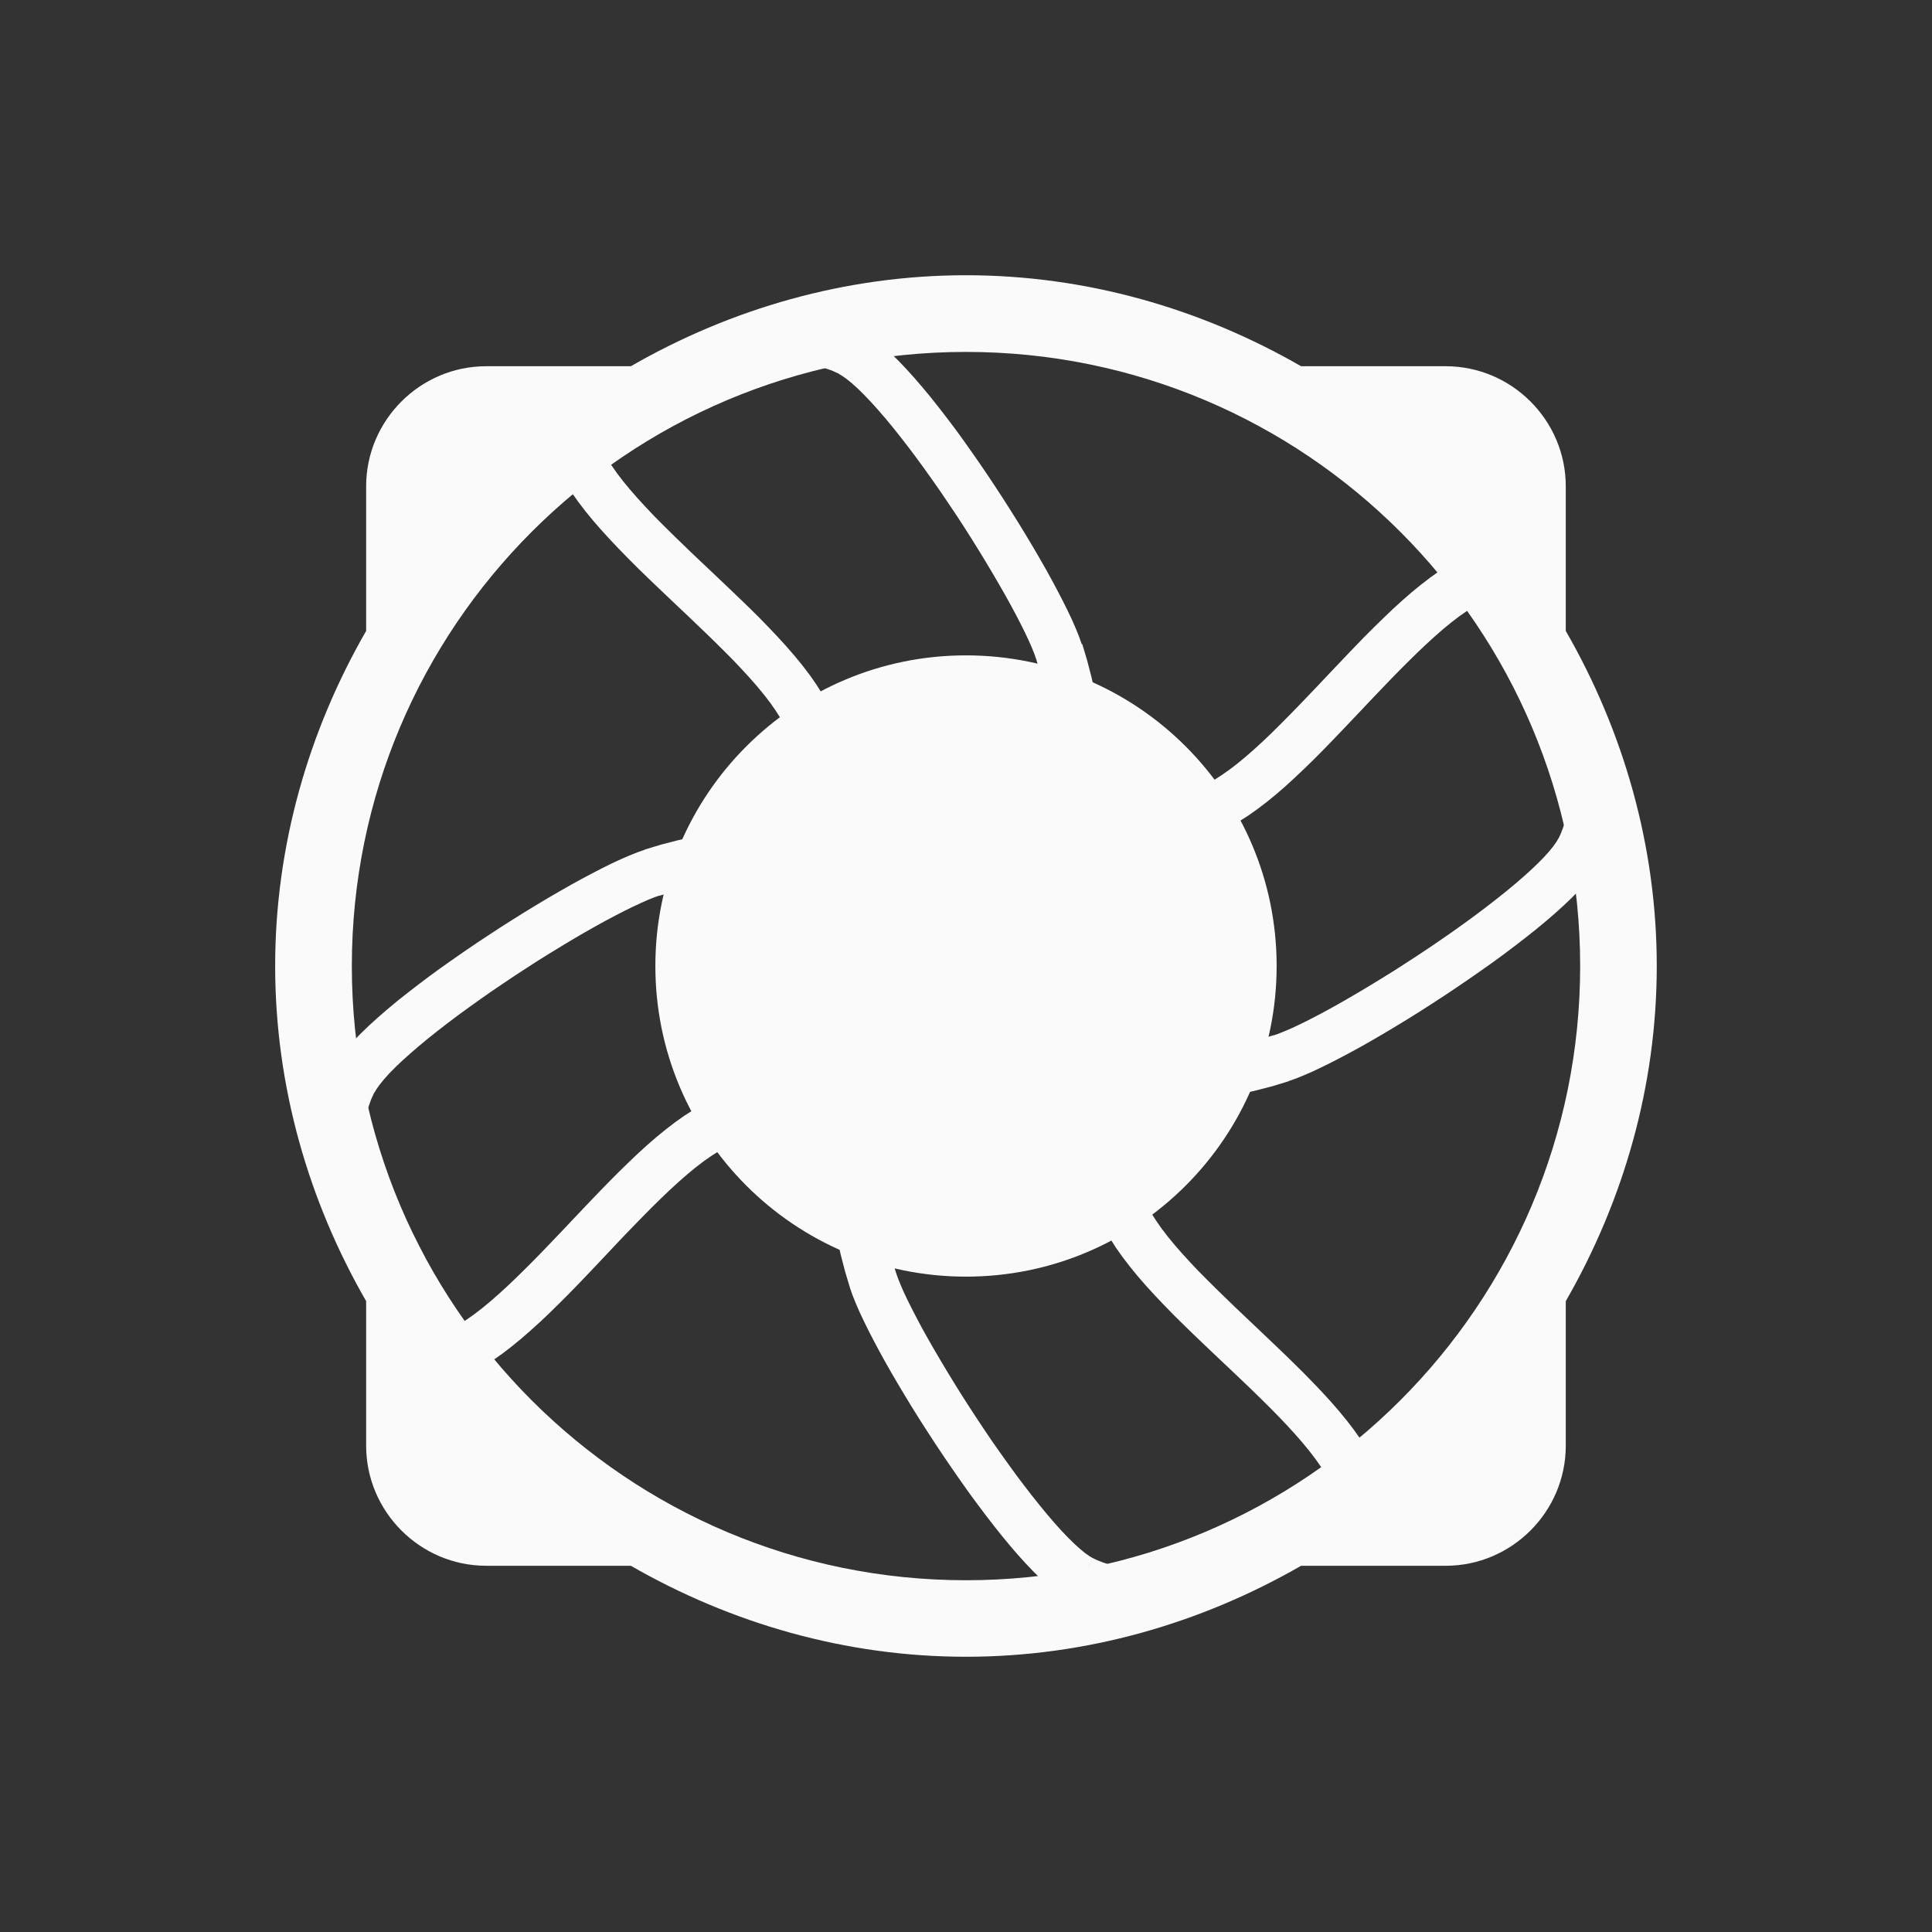
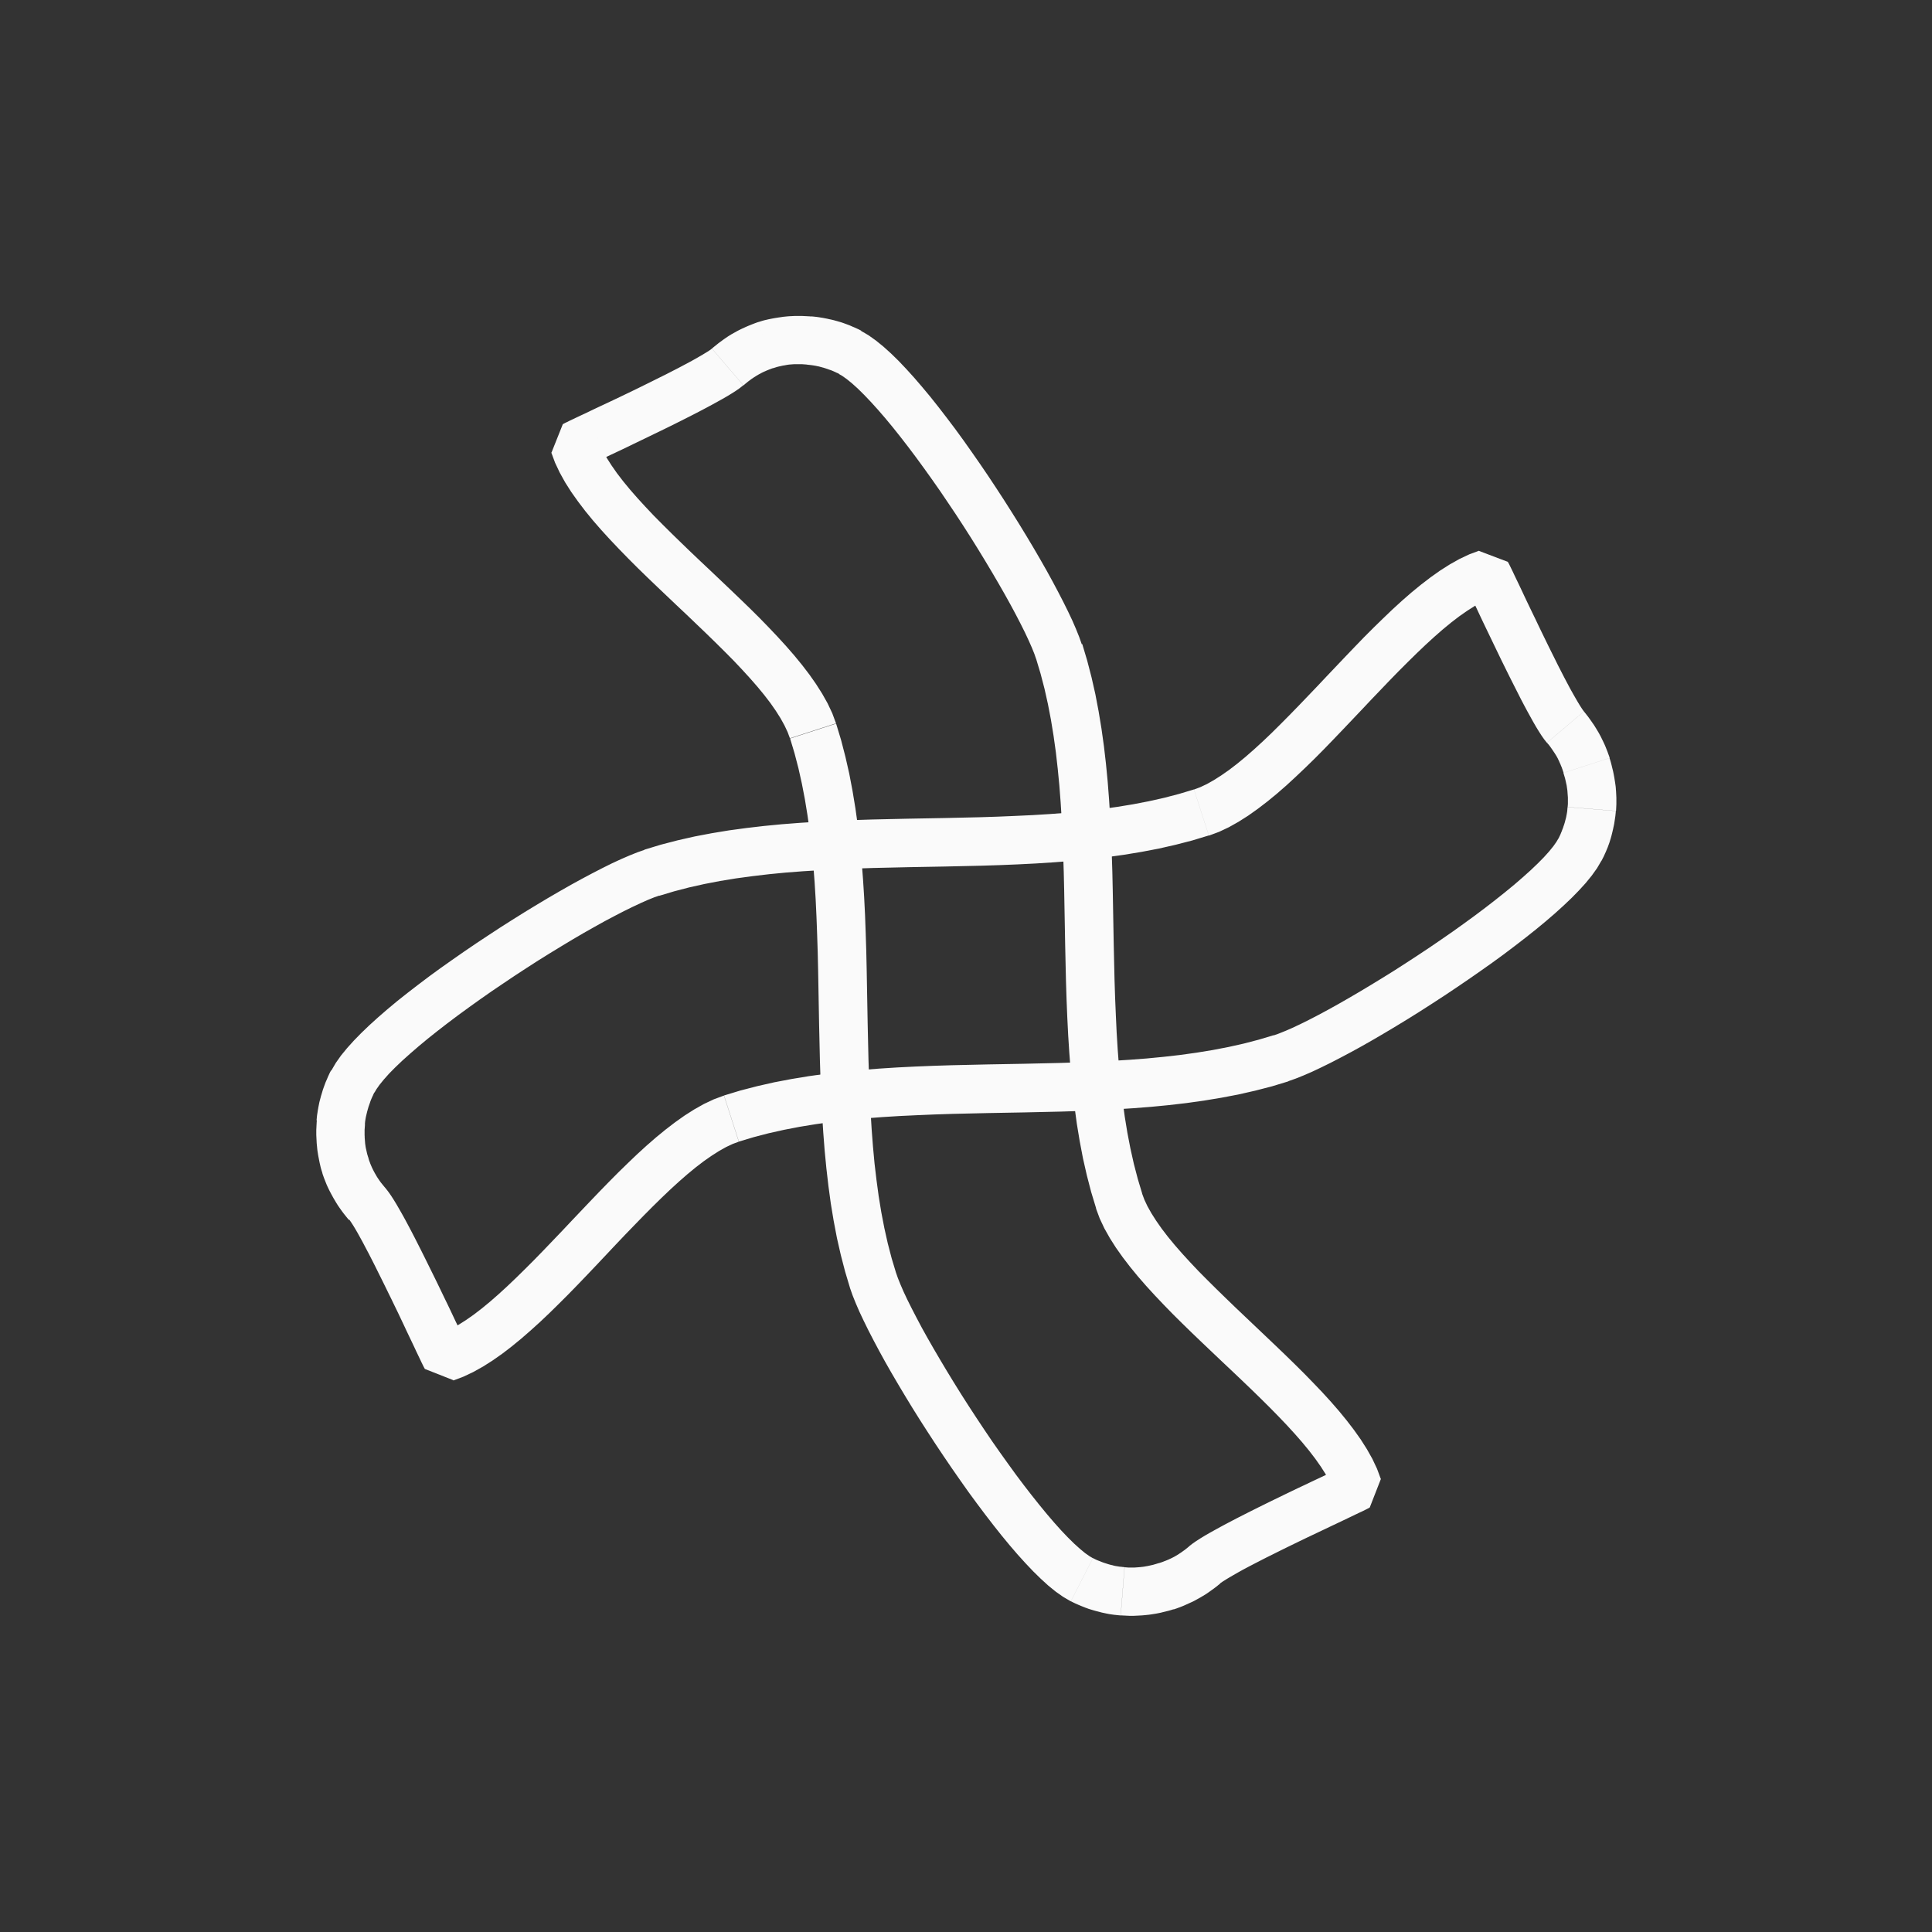
<svg xmlns="http://www.w3.org/2000/svg" xml:space="preserve" width="11.255mm" height="11.255mm" style="shape-rendering:geometricPrecision; text-rendering:geometricPrecision; image-rendering:optimizeQuality; fill-rule:evenodd; clip-rule:evenodd" viewBox="0 0 23634 23634">
  <rect x="0" y="0" width="23634" height="23634" fill="#333333" stroke="none" />
  <defs>
    <style type="text/css">
   
    .fil0 {fill:none}
    .fil1 {fill:#FAFAFA}
    .fil2 {fill:#FAFAFA;fill-rule:nonzero}
   
  </style>
  </defs>
  <g id="Ebene_x0020_1">
    <g id="_255910360">
-       <circle class="fil0" cx="11817" cy="11817" r="11817" />
-       <path class="fil1" d="M11817 3367c1471,0 2874,408 4099,1113l1769 0c808,0 1469,661 1469,1469l0 1769c705,1225 1113,2628 1113,4099 0,1471 -408,2874 -1113,4100l0 1768c0,808 -661,1469 -1469,1469l-1769 0c-1225,705 -2628,1113 -4099,1113 -1471,0 -2874,-408 -4100,-1113l-1769 0c-808,0 -1469,-661 -1469,-1469l0 -1768c-705,-1225 -1113,-2628 -1113,-4100 0,-1471 408,-2874 1113,-4099l0 -1769c0,-808 661,-1469 1469,-1469l1769 0c1225,-705 2628,-1113 4099,-1113zm0 938c4149,0 7513,3363 7513,7513 0,4149 -3363,7513 -7513,7513 -4149,0 -7513,-3363 -7513,-7513 0,-4149 3363,-7513 7513,-7513zm0 3712c2099,0 3800,1702 3800,3800 0,2099 -1702,3800 -3800,3800 -2099,0 -3800,-1702 -3800,-3800 0,-2099 1701,-3800 3800,-3800z" />
      <g>
        <path class="fil2" d="M9276 3939l91 282 0 0 0 0 0 0 0 0 0 0 0 0 0 0 0 0 0 0 0 0 0 0 0 0 0 0 0 0 0 0 0 0 0 0 0 0 0 0 0 0 0 0 91 282 -182 -564zm651 -70l-52 591 -1 0 -12 -1 -13 -1 -14 -1 -13 -1 -13 -1 -15 0 -13 0 -11 0 -15 0 -13 0 -13 0 -13 0 -13 1 -15 1 -11 1 -13 1 -13 1 -13 2 -13 2 -11 2 -15 3 -13 2 -12 2 -13 3 -13 3 -14 3 -13 3 -12 3 -13 4 -13 4 -12 4 -13 4 -182 -564 20 -6 22 -7 20 -6 20 -5 22 -5 21 -5 20 -4 20 -4 21 -4 22 -4 20 -3 18 -3 22 -3 20 -3 20 -3 21 -2 20 -2 22 -2 19 -1 20 -1 20 -1 21 -1 20 0 19 0 22 0 20 0 18 1 20 1 21 1 18 1 20 1 20 2 -1 0zm608 177l-269 528 0 0 -12 -6 -11 -5 -12 -5 -12 -6 -11 -5 -11 -5 -14 -6 -12 -5 -11 -4 -12 -4 -12 -4 -13 -5 -12 -4 -12 -4 -13 -4 -12 -4 -12 -3 -14 -4 -12 -3 -10 -3 -12 -3 -16 -3 -13 -3 -10 -2 -12 -2 -12 -2 -14 -2 -13 -2 -11 -1 -14 -2 -13 -1 -12 -1 52 -591 21 2 20 2 18 2 22 3 20 3 18 3 20 3 20 4 21 4 20 4 16 4 20 4 22 5 20 5 17 5 19 5 20 6 18 5 19 6 20 7 17 6 19 7 19 7 19 7 18 8 16 7 19 8 19 8 17 8 18 8 18 9 17 9 0 0zm2704 3834l-564 182 0 0 -22 -64 -31 -77 -39 -88 -46 -98 -53 -106 -59 -114 -65 -121 -70 -126 -75 -131 -79 -135 -83 -139 -86 -141 -89 -143 -92 -144 -94 -144 -96 -143 -96 -142 -98 -140 -98 -137 -97 -133 -97 -129 -96 -124 -94 -118 -92 -111 -90 -104 -86 -95 -82 -86 -77 -76 -71 -64 -64 -52 -54 -38 -41 -24 269 -528 94 55 91 65 91 74 92 83 93 91 94 99 96 106 98 114 100 120 100 126 101 131 102 135 102 140 101 143 101 145 100 147 98 148 97 149 94 148 92 147 89 146 86 144 82 141 78 137 73 133 68 128 63 122 58 117 52 110 45 104 39 97 32 91 0 0zm734 6720l-564 182 0 0 -61 -201 -53 -204 -47 -207 -40 -210 -35 -212 -29 -214 -25 -216 -21 -217 -17 -219 -14 -219 -11 -220 -9 -221 -7 -222 -5 -222 -5 -222 -4 -221 -4 -221 -4 -220 -5 -218 -7 -218 -8 -215 -10 -214 -13 -211 -16 -209 -20 -206 -23 -203 -28 -200 -32 -196 -37 -192 -42 -188 -48 -184 -54 -180 564 -182 60 201 53 204 47 207 40 210 35 212 30 214 25 216 21 217 17 219 14 219 11 221 8 221 7 221 5 222 4 221 4 221 4 221 5 220 5 219 7 217 9 216 10 214 13 211 16 209 19 206 24 203 27 200 32 196 37 192 42 188 48 184 54 180 0 0zm2920 3491l-563 184 0 -1 -28 -75 -38 -81 -49 -87 -58 -91 -67 -95 -76 -99 -84 -102 -91 -104 -97 -106 -103 -108 -108 -110 -112 -111 -115 -112 -118 -113 -120 -114 -121 -114 -121 -115 -121 -115 -120 -115 -118 -115 -116 -115 -113 -116 -110 -116 -106 -116 -101 -116 -95 -116 -89 -116 -83 -117 -75 -118 -67 -119 -57 -121 -46 -124 564 -182 28 75 38 81 49 87 58 91 67 96 76 99 84 102 91 104 97 106 102 108 108 109 112 111 115 112 117 113 119 113 121 115 121 115 121 115 120 115 118 115 116 115 113 116 110 115 106 116 101 116 95 116 89 116 83 117 75 118 67 119 57 121 46 124 0 -1zm-1967 1279l-383 -452 0 0 45 -35 46 -32 50 -32 54 -33 59 -34 63 -35 67 -37 71 -38 74 -39 77 -40 79 -40 81 -41 82 -41 83 -41 83 -41 83 -40 82 -40 81 -39 79 -38 77 -36 73 -35 70 -33 66 -31 61 -29 55 -26 50 -24 43 -20 36 -17 28 -13 17 -9 0 0 -128 345 563 -184 -137 351 -27 15 -26 13 -32 16 -39 18 -44 21 -50 24 -56 27 -61 29 -65 31 -70 33 -73 35 -76 36 -78 37 -80 38 -81 39 -82 40 -82 40 -81 40 -80 40 -79 39 -76 39 -74 38 -71 37 -66 35 -61 34 -56 32 -50 29 -43 26 -35 22 -25 17 -11 8 0 0zm-568 316l-182 -564 0 0 13 -4 12 -4 15 -5 13 -5 12 -5 14 -5 10 -4 14 -6 13 -5 10 -5 13 -6 11 -5 12 -6 14 -7 11 -6 10 -5 11 -7 12 -7 12 -7 11 -7 10 -7 11 -7 12 -8 10 -7 9 -7 13 -9 10 -7 10 -8 10 -8 10 -8 10 -8 10 -8 383 452 -16 13 -15 12 -16 13 -16 12 -17 13 -17 12 -14 10 -18 13 -17 12 -16 11 -17 11 -18 11 -18 11 -17 10 -17 10 -18 10 -20 11 -18 10 -17 9 -18 9 -20 9 -18 8 -21 10 -19 8 -17 8 -21 9 -18 7 -20 8 -20 7 -18 7 -21 7 -20 7 0 0zm0 0l-91 -282 0 0 0 0 0 0 0 0 0 0 0 0 0 0 0 0 0 0 0 0 0 0 0 0 0 0 0 0 0 0 0 0 0 0 0 0 0 0 0 0 0 0 -91 -282 182 564zm-648 77l47 -591 0 0 13 1 13 1 13 1 13 1 13 0 13 0 13 0 13 0 13 0 13 -1 13 -1 15 -1 13 -1 11 -1 13 -1 15 -2 13 -1 12 -2 13 -2 15 -3 13 -2 11 -2 13 -3 14 -3 13 -3 13 -3 13 -3 13 -4 14 -4 13 -4 13 -4 13 -4 182 564 -21 7 -20 6 -21 6 -20 5 -20 5 -21 5 -20 5 -20 5 -20 4 -20 4 -22 4 -20 3 -18 3 -20 3 -22 3 -20 2 -19 2 -20 2 -22 2 -20 1 -18 1 -20 1 -21 1 -20 1 -20 0 -20 0 -20 0 -20 -1 -20 -1 -20 -1 -20 -1 -19 -1 0 0zm-610 -175l270 -528 0 0 11 6 10 5 12 6 13 6 12 5 10 4 13 5 13 5 9 4 13 5 14 5 9 3 12 4 16 5 12 4 10 3 13 4 12 3 12 3 14 3 10 3 12 3 14 3 12 2 13 2 12 2 12 2 10 1 13 1 14 2 12 1 12 1 -47 591 -21 -2 -20 -2 -18 -2 -20 -2 -22 -3 -20 -3 -20 -3 -20 -4 -20 -4 -18 -4 -20 -4 -21 -5 -18 -5 -19 -5 -20 -5 -18 -5 -21 -6 -20 -6 -16 -5 -20 -6 -21 -8 -17 -6 -17 -7 -21 -8 -17 -7 -17 -7 -21 -9 -18 -8 -16 -7 -17 -8 -18 -9 -18 -9 0 0zm0 0l0 0 -2 -1 2 1zm-2702 -3834l564 -182 0 0 22 63 31 77 38 88 46 98 53 106 59 114 64 121 70 126 75 131 79 135 83 139 86 141 89 143 92 144 94 144 95 143 96 142 98 140 98 137 97 134 97 129 96 124 94 118 92 112 89 104 86 96 82 86 77 76 71 64 63 52 54 38 41 24 -270 528 -94 -55 -91 -64 -91 -74 -91 -83 -93 -91 -94 -99 -96 -106 -98 -114 -99 -120 -100 -126 -101 -131 -102 -136 -102 -139 -101 -143 -101 -145 -100 -147 -99 -148 -97 -149 -95 -148 -92 -147 -89 -146 -86 -144 -82 -140 -78 -137 -73 -133 -68 -128 -63 -122 -57 -116 -52 -110 -45 -104 -39 -97 -32 -91 0 0zm-734 -6720l564 -182 0 0 61 201 53 205 47 207 40 210 35 212 30 214 25 216 21 217 17 218 14 220 11 220 8 221 7 221 5 222 4 222 4 221 4 220 5 220 5 219 7 217 9 216 10 214 13 211 16 209 19 206 24 203 27 200 32 196 37 192 42 188 48 184 54 179 -564 182 -60 -201 -53 -204 -47 -207 -40 -210 -35 -212 -29 -214 -25 -216 -21 -217 -17 -219 -14 -219 -11 -220 -9 -221 -7 -222 -5 -222 -5 -222 -4 -221 -4 -221 -4 -220 -5 -218 -7 -217 -8 -216 -10 -213 -13 -212 -16 -209 -20 -206 -23 -203 -28 -200 -32 -196 -37 -192 -42 -188 -48 -184 -54 -180 0 0zm-2921 -3494l564 -181 0 -1 28 75 39 81 48 87 58 91 67 96 76 99 84 102 91 104 97 106 102 108 108 109 112 111 115 112 117 113 119 113 121 114 121 115 121 115 120 115 119 115 116 115 113 116 110 116 106 116 101 116 95 116 89 116 82 117 75 118 67 119 57 121 46 124 -564 182 -28 -75 -38 -81 -48 -87 -58 -92 -67 -96 -76 -99 -84 -102 -91 -104 -97 -106 -102 -108 -108 -109 -112 -111 -115 -112 -118 -113 -119 -114 -121 -114 -121 -115 -121 -115 -120 -115 -118 -115 -116 -116 -113 -116 -110 -116 -106 -116 -101 -116 -95 -116 -89 -117 -83 -117 -75 -118 -66 -119 -57 -121 -46 -124 0 -1zm1964 -1277l386 450 0 0 -44 35 -46 32 -50 32 -54 33 -59 34 -63 35 -67 37 -71 38 -74 39 -77 40 -79 40 -81 41 -82 41 -83 41 -84 41 -83 40 -82 40 -81 39 -79 38 -76 37 -73 35 -70 33 -66 31 -61 29 -55 26 -49 23 -43 21 -36 17 -27 13 -19 9 -1 0 131 -344 -564 181 140 -351 26 -14 25 -12 32 -16 38 -18 44 -21 51 -24 56 -26 60 -29 65 -31 70 -33 73 -34 76 -36 78 -37 79 -38 81 -39 82 -40 81 -40 81 -40 80 -40 79 -39 76 -39 74 -38 70 -37 66 -35 62 -34 56 -32 50 -29 43 -26 35 -22 24 -17 11 -9 0 0zm569 -324l182 564 0 0 -13 4 -11 4 -12 5 -14 5 -12 5 -10 4 -12 5 -13 6 -12 5 -13 6 -12 6 -10 5 -12 7 -12 6 -11 6 -12 7 -12 7 -11 7 -11 7 -11 7 -12 8 -12 8 -10 7 -9 7 -11 8 -12 9 -9 7 -10 8 -12 10 -10 8 -9 8 -11 9 -386 -450 14 -12 16 -13 16 -13 14 -11 16 -13 17 -13 14 -10 16 -12 18 -13 17 -12 16 -11 16 -11 17 -11 18 -11 18 -11 18 -10 18 -10 18 -10 18 -10 18 -9 20 -10 19 -9 18 -8 19 -9 18 -8 19 -8 22 -9 20 -8 18 -7 21 -8 22 -8 20 -7 0 0z" />
      </g>
      <g>
        <path class="fil2" d="M3944 14354l282 -91 0 0 0 0 0 0 0 0 0 0 0 0 0 0 0 0 0 0 0 0 0 0 0 0 0 0 0 0 0 0 0 0 0 0 0 0 0 0 0 0 0 0 282 -91 -564 182zm564 -182l0 0 -39 -123 39 122zm-634 -469l591 52 0 0 -1 13 -1 13 -1 14 -1 13 -1 13 0 13 0 13 0 15 0 13 0 11 1 15 0 13 1 13 1 13 1 13 1 13 1 13 1 13 2 12 2 15 2 13 2 11 3 13 3 13 3 13 3 14 3 13 3 12 4 13 4 13 4 12 4 13 -564 182 -6 -20 -7 -22 -6 -20 -5 -20 -5 -22 -5 -21 -4 -20 -4 -20 -4 -21 -4 -20 -4 -22 -3 -20 -3 -18 -3 -22 -2 -20 -2 -21 -2 -20 -2 -20 -1 -21 -1 -20 -1 -20 -1 -19 -1 -22 0 -21 0 -18 0 -20 1 -20 1 -20 1 -21 1 -18 1 -20 2 -20 0 0zm177 -608l528 269 0 0 -6 12 -5 11 -5 12 -6 12 -5 11 -5 11 -6 14 -5 12 -4 11 -4 12 -4 12 -5 13 -4 12 -5 14 -4 12 -3 12 -4 12 -3 12 -4 14 -3 12 -3 12 -3 13 -3 12 -3 13 -3 14 -2 12 -2 11 -2 14 -2 13 -1 12 -1 12 -1 12 -591 -52 2 -20 2 -20 2 -20 3 -20 3 -18 3 -22 4 -21 3 -18 4 -20 4 -20 4 -20 5 -20 5 -19 5 -18 5 -20 6 -19 6 -20 6 -20 5 -17 7 -20 6 -17 7 -19 7 -19 7 -19 8 -18 7 -16 8 -19 8 -19 8 -17 8 -18 9 -18 9 -17 0 0zm3834 -2704l182 564 0 0 -64 22 -77 31 -88 39 -98 46 -106 52 -114 59 -121 64 -126 70 -131 74 -135 79 -138 83 -141 86 -143 89 -143 92 -144 94 -143 96 -142 96 -140 98 -137 98 -133 97 -129 97 -124 96 -118 94 -111 92 -104 90 -96 86 -86 82 -76 77 -64 72 -52 64 -38 54 -24 41 -528 -269 55 -94 65 -92 74 -90 82 -91 91 -93 99 -95 106 -96 113 -98 120 -100 126 -100 131 -101 135 -102 140 -102 143 -101 145 -101 147 -100 148 -98 148 -97 148 -94 147 -92 146 -89 144 -86 141 -82 137 -78 133 -73 128 -68 122 -63 117 -58 110 -51 104 -45 97 -39 91 -32 0 0zm6720 -735l182 564 0 0 -201 61 -205 53 -207 47 -210 40 -212 35 -214 30 -216 25 -217 21 -219 17 -219 14 -220 11 -221 9 -222 7 -222 5 -222 5 -221 4 -220 4 -220 5 -219 5 -217 7 -215 9 -214 11 -211 13 -209 16 -206 20 -203 24 -200 27 -196 32 -192 37 -188 42 -184 48 -180 54 -182 -564 201 -61 204 -53 207 -47 210 -40 212 -35 214 -29 215 -25 217 -21 219 -17 219 -14 220 -11 221 -9 222 -7 222 -5 222 -5 221 -4 220 -4 220 -5 219 -5 217 -7 215 -9 214 -10 211 -13 209 -16 206 -20 203 -23 200 -28 196 -32 192 -37 188 -42 184 -48 180 -54 0 0zm3487 -2918l194 560 -6 2 -75 28 -81 38 -87 49 -91 58 -96 67 -99 76 -102 84 -104 91 -106 97 -108 103 -110 108 -111 111 -112 115 -113 118 -114 119 -114 121 -115 121 -115 121 -115 120 -115 119 -115 116 -116 113 -116 110 -115 106 -116 101 -116 95 -116 89 -117 83 -118 75 -119 67 -121 57 -124 46 -182 -564 75 -28 81 -38 87 -49 91 -58 96 -67 99 -76 102 -84 104 -91 106 -97 108 -103 109 -108 111 -112 112 -115 113 -118 114 -119 114 -121 115 -121 115 -121 115 -120 115 -119 116 -116 116 -113 115 -110 116 -106 116 -101 116 -95 116 -89 117 -83 118 -75 119 -67 121 -57 124 -46 -6 2zm1283 1965l-452 383 0 0 -35 -44 -32 -46 -32 -50 -33 -54 -34 -59 -35 -63 -37 -67 -38 -71 -39 -74 -39 -77 -40 -79 -41 -81 -41 -82 -41 -83 -41 -83 -40 -83 -40 -83 -39 -81 -38 -79 -37 -77 -35 -73 -33 -70 -31 -66 -29 -61 -26 -55 -24 -50 -20 -43 -17 -35 -14 -28 -9 -17 0 0 350 126 -194 -560 356 135 15 27 13 26 15 31 19 39 21 45 24 50 27 56 29 61 31 66 33 70 35 73 36 75 38 78 38 80 39 81 40 82 40 82 40 81 40 80 39 79 39 76 38 74 37 70 35 66 34 61 32 56 29 50 26 43 22 34 17 25 9 11 0 0zm316 569l-564 182 0 0 -4 -13 -5 -14 -4 -13 -5 -13 -4 -12 -5 -12 -6 -14 -5 -13 -5 -11 -6 -13 -5 -12 -5 -11 -7 -14 -5 -11 -6 -11 -7 -13 -6 -10 -7 -11 -8 -13 -7 -11 -7 -10 -7 -11 -7 -10 -8 -12 -7 -10 -7 -10 -8 -11 -7 -10 -8 -10 -8 -10 -8 -9 -9 -10 452 -383 12 15 13 16 12 16 13 16 12 17 11 15 12 17 12 17 11 16 12 17 11 17 11 18 11 18 9 15 11 18 11 19 9 17 10 18 10 20 8 17 10 20 9 19 8 17 9 20 8 19 7 18 8 20 8 20 7 20 7 19 7 19 7 21 0 0zm0 0l-282 91 0 0 0 0 0 0 0 0 0 0 0 0 0 0 0 0 0 0 0 0 0 0 0 0 0 0 0 0 0 0 0 0 0 0 0 0 0 0 0 0 0 0 -282 91 564 -182zm-564 182l0 0 35 108 -35 -107zm641 466l-591 -48 0 0 1 -13 1 -13 1 -11 0 -13 0 -15 0 -14 0 -13 0 -11 0 -13 -1 -13 -1 -13 -1 -13 -1 -13 -1 -15 -1 -13 -1 -11 -2 -13 -2 -13 -2 -15 -2 -13 -2 -11 -3 -13 -3 -13 -3 -14 -3 -13 -3 -13 -3 -13 -4 -13 -4 -14 -4 -13 -4 -13 -4 -13 564 -182 7 21 6 20 6 21 5 20 5 20 5 21 5 20 5 20 4 20 4 20 4 21 4 22 3 20 3 18 3 20 3 20 3 22 2 20 1 18 2 21 1 20 1 20 1 21 1 20 0 22 0 20 0 18 0 18 -1 20 -1 22 -1 20 -1 19 0 0zm-176 609l-528 -269 0 0 5 -11 6 -13 6 -12 4 -9 6 -13 5 -13 5 -11 4 -11 5 -13 5 -13 4 -10 4 -11 4 -13 5 -14 4 -12 3 -10 4 -13 3 -12 3 -12 4 -14 3 -12 3 -12 2 -10 2 -12 3 -14 2 -12 2 -12 2 -13 1 -13 1 -12 1 -13 1 -12 591 48 -2 21 -2 20 -2 20 -3 20 -3 20 -3 20 -3 20 -3 18 -4 20 -5 22 -4 20 -5 20 -4 18 -5 20 -5 20 -5 18 -6 21 -6 19 -5 17 -6 18 -7 19 -7 20 -7 18 -7 17 -8 19 -8 19 -8 17 -7 16 -9 20 -9 17 -8 16 -9 18 0 0zm-3833 2702l-182 -564 0 0 63 -22 77 -31 88 -38 98 -46 107 -53 114 -59 121 -65 126 -70 131 -75 135 -79 138 -83 141 -86 143 -89 143 -92 144 -94 143 -95 142 -97 140 -97 137 -98 133 -97 129 -97 124 -96 118 -94 112 -92 104 -90 96 -86 86 -82 76 -77 64 -71 52 -64 38 -54 24 -41 528 269 -55 94 -65 91 -74 91 -83 91 -91 93 -99 94 -106 96 -114 98 -120 99 -126 100 -131 101 -135 102 -140 102 -143 101 -145 101 -147 100 -148 99 -149 97 -148 95 -147 92 -146 89 -144 86 -140 82 -137 78 -133 73 -128 68 -122 63 -116 57 -110 52 -104 45 -97 39 -91 32 0 0zm-6720 734l-182 -564 0 0 201 -61 205 -53 207 -47 210 -40 212 -35 214 -30 216 -25 217 -21 219 -17 219 -14 220 -11 221 -9 222 -7 222 -5 222 -5 221 -4 220 -4 220 -5 219 -5 217 -7 215 -9 214 -10 211 -13 209 -16 206 -20 203 -23 200 -28 196 -32 192 -37 188 -42 184 -48 180 -54 182 564 -201 61 -205 53 -207 47 -210 40 -212 35 -214 30 -216 25 -217 21 -219 17 -219 14 -220 11 -221 9 -222 7 -222 5 -222 5 -221 4 -220 4 -220 5 -219 5 -217 7 -215 9 -214 10 -211 13 -209 16 -206 20 -203 23 -200 28 -196 32 -192 37 -188 42 -184 48 -180 54 0 0zm-3493 2921l-184 -563 1 0 75 -28 81 -38 87 -49 92 -58 96 -67 99 -76 102 -84 104 -91 106 -97 108 -103 110 -108 111 -111 112 -115 113 -118 114 -119 114 -121 115 -121 115 -121 115 -120 115 -118 115 -116 116 -113 115 -110 116 -106 116 -101 116 -95 116 -89 117 -83 118 -75 119 -67 121 -57 124 -46 182 564 -75 28 -81 38 -87 49 -91 58 -96 67 -99 76 -102 84 -104 91 -106 97 -108 103 -110 108 -111 112 -112 115 -113 117 -114 120 -114 121 -114 121 -115 121 -115 120 -116 119 -116 116 -115 113 -116 110 -116 105 -116 101 -116 95 -116 89 -117 82 -118 75 -120 67 -121 57 -124 47 1 0zm-1278 -1963l450 -386 0 0 35 45 32 46 32 50 33 54 34 59 36 63 37 67 38 71 39 74 40 77 40 79 41 81 41 82 41 83 41 83 41 83 40 82 39 81 38 79 37 76 35 73 33 70 31 66 29 60 26 55 24 50 20 43 18 36 13 28 9 18 0 1 -346 -130 184 563 -352 -139 -14 -26 -13 -26 -15 -31 -18 -38 -21 -44 -24 -50 -26 -56 -29 -61 -31 -65 -33 -69 -34 -73 -36 -76 -37 -78 -39 -80 -39 -81 -40 -81 -40 -82 -40 -81 -40 -80 -39 -79 -39 -77 -38 -74 -37 -70 -35 -67 -34 -62 -31 -56 -29 -50 -26 -43 -22 -34 -17 -25 -8 -11 0 0zm-324 -569l564 -182 0 0 4 13 4 13 4 10 5 13 5 14 5 12 5 12 5 11 5 12 6 12 5 11 7 13 6 12 6 11 7 13 6 10 7 12 7 12 5 9 8 12 8 12 7 10 8 12 8 11 7 10 9 11 8 10 8 10 10 12 8 10 8 9 9 11 -450 386 -12 -14 -13 -16 -13 -16 -11 -14 -13 -16 -12 -16 -12 -16 -12 -17 -12 -17 -11 -16 -12 -17 -10 -16 -10 -16 -12 -20 -10 -17 -10 -17 -11 -19 -9 -17 -10 -18 -10 -19 -9 -17 -10 -20 -9 -19 -9 -19 -9 -20 -8 -20 -8 -20 -7 -18 -8 -20 -8 -22 -7 -20 -7 -20 0 0z" />
      </g>
    </g>
  </g>
</svg>